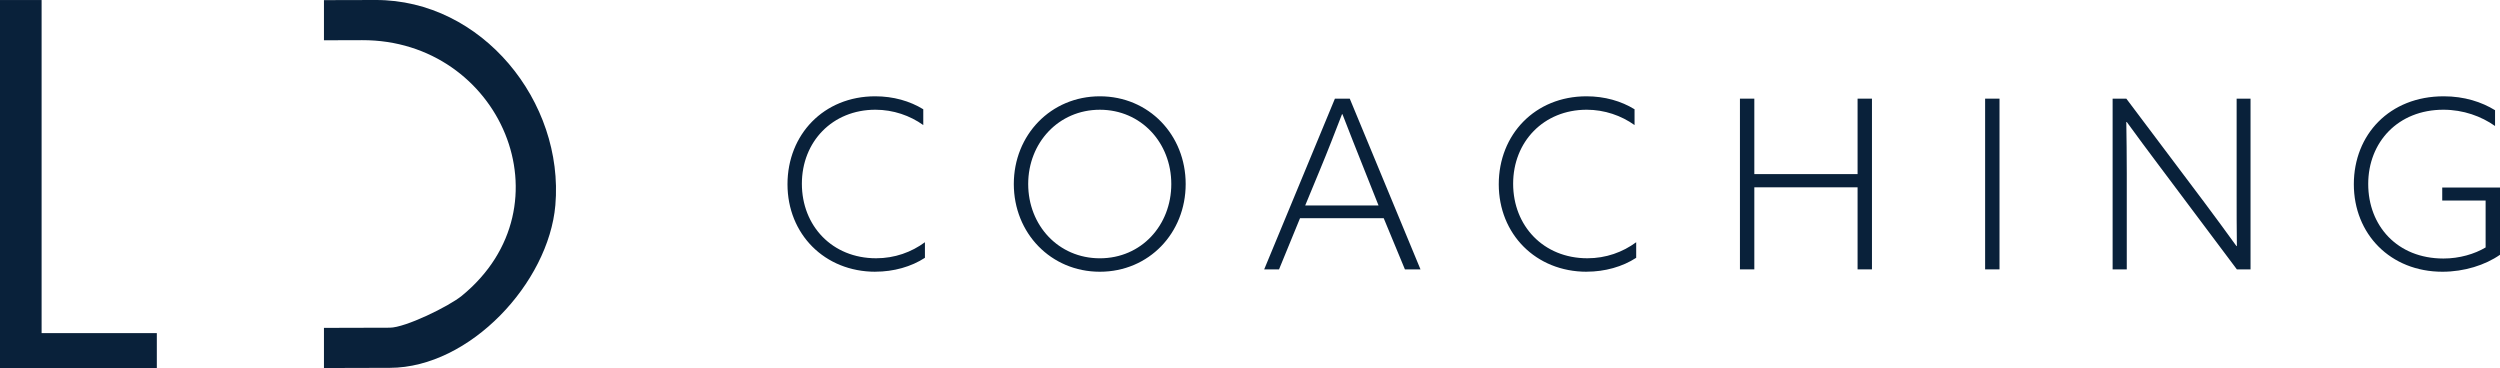
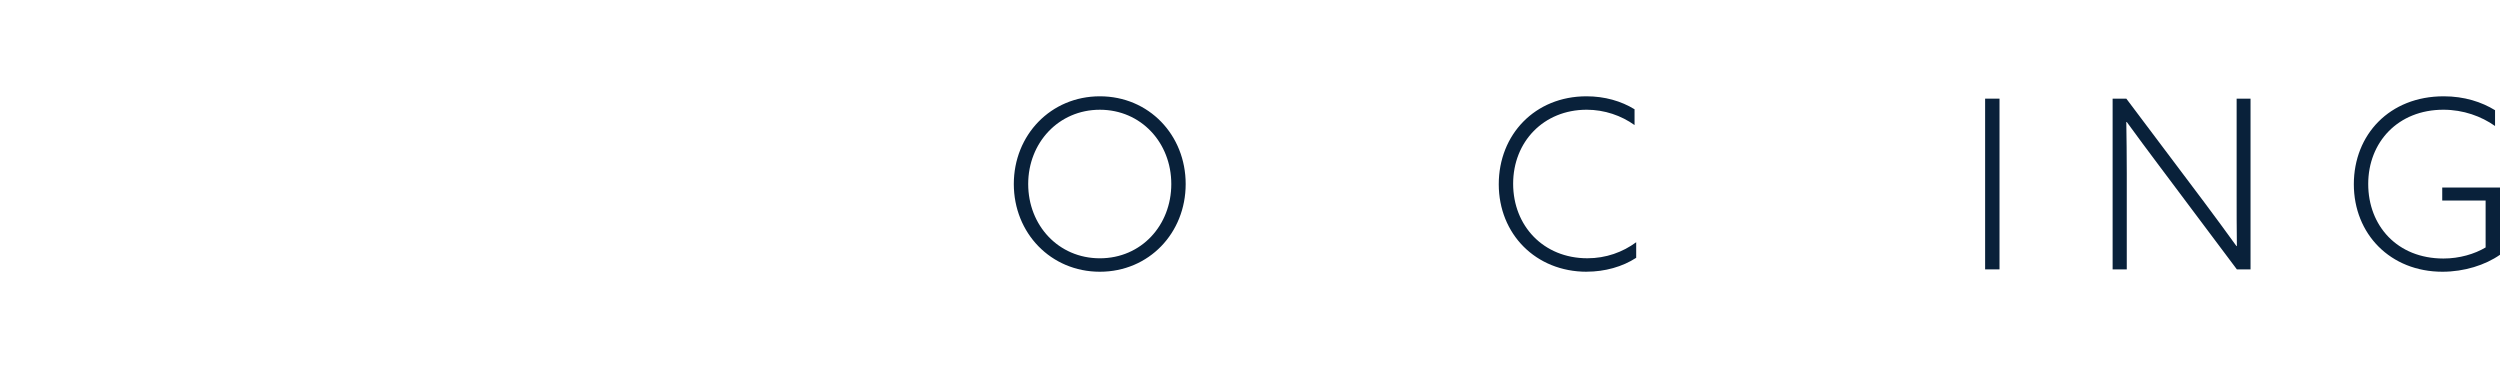
<svg xmlns="http://www.w3.org/2000/svg" width="292" height="43" viewBox="0 0 292 43" fill="none">
  <g clip-path="url(#clip0_4242_71)">
-     <path d="M43.857 -5.24395e-05L37.838 0.015V4.704L42.305 4.691C58.422 4.648 66.836 23.994 53.942 34.547C52.423 35.79 47.338 38.27 45.527 38.275L37.838 38.296V42.985L45.54 42.964C54.892 42.938 64.085 33.02 64.866 23.963C65.906 11.888 56.309 -0.033 43.857 -5.24395e-05Z" fill="#09213A" />
-     <path d="M4.859 38.908V0.003H0V43H0.102H4.859H18.317V38.908H4.859Z" fill="#09213A" />
-     <path d="M102.25 31.739C96.303 31.739 91.979 27.333 91.979 21.522C91.979 15.711 96.218 11.248 102.222 11.248C104.343 11.248 106.269 11.799 107.839 12.762V14.607C106.298 13.505 104.343 12.816 102.25 12.816C97.212 12.816 93.659 16.561 93.659 21.463C93.659 26.364 97.184 30.166 102.332 30.166C104.507 30.166 106.461 29.451 108.032 28.293V30.11C106.436 31.155 104.369 31.734 102.25 31.734V31.739Z" fill="#09213A" />
    <path d="M118.413 21.494C118.413 15.765 122.737 11.248 128.464 11.248C134.192 11.248 138.487 15.765 138.487 21.494C138.487 27.223 134.192 31.739 128.464 31.739C122.737 31.739 118.413 27.223 118.413 21.494ZM136.807 21.494C136.807 16.674 133.282 12.818 128.464 12.818C123.646 12.818 120.093 16.674 120.093 21.494C120.093 26.313 123.618 30.169 128.464 30.169C133.31 30.169 136.807 26.313 136.807 21.494Z" fill="#09213A" />
-     <path d="M155.918 11.522H157.652L165.913 31.463H164.094L161.617 25.485H151.843L149.391 31.463H147.657L155.918 11.522ZM161.013 23.999L159.36 19.841C158.508 17.72 157.516 15.186 156.799 13.341H156.745C156.031 15.186 155.065 17.691 154.156 19.869L152.447 23.999H161.01H161.013Z" fill="#09213A" />
    <path d="M185.326 31.739C179.378 31.739 175.055 27.333 175.055 21.522C175.055 15.711 179.294 11.248 185.298 11.248C187.419 11.248 189.345 11.799 190.915 12.762V14.607C189.373 13.505 187.419 12.816 185.326 12.816C180.288 12.816 176.735 16.561 176.735 21.463C176.735 26.364 180.26 30.166 185.408 30.166C187.583 30.166 189.537 29.451 191.107 28.293V30.11C189.512 31.155 187.444 31.734 185.326 31.734V31.739Z" fill="#09213A" />
-     <path d="M203.225 11.522H204.905V20.335H216.965V11.522H218.645V31.463H216.965V21.878H204.905V31.463H203.225V11.522Z" fill="#09213A" />
    <path d="M231.862 11.522H233.543V31.463H231.862V11.522Z" fill="#09213A" />
    <path d="M246.757 11.522H248.355L257.469 23.641C258.709 25.293 259.974 27.028 261.214 28.737H261.268C261.239 26.754 261.239 24.632 261.239 22.567V11.522H262.863V31.463H261.265L252.18 19.344C250.94 17.691 249.646 15.957 248.407 14.248H248.353C248.381 16.121 248.407 18.214 248.407 20.225V31.463H246.754V11.522H246.757Z" fill="#09213A" />
    <path d="M285.253 21.906H292V29.756C290.266 30.968 287.814 31.739 285.281 31.739C279.195 31.739 274.928 27.333 274.928 21.522C274.928 15.711 279.113 11.248 285.419 11.248C287.843 11.248 289.853 11.909 291.421 12.872V14.717C289.823 13.587 287.73 12.816 285.391 12.816C280.076 12.816 276.608 16.615 276.608 21.491C276.608 26.367 279.994 30.195 285.391 30.195C287.264 30.195 289.026 29.672 290.32 28.901V23.42H285.253V21.906Z" fill="#09213A" />
  </g>
  <defs>
    <clipPath id="clip0_4242_71">
      <rect width="292" height="43" fill="white" />
    </clipPath>
  </defs>
</svg>